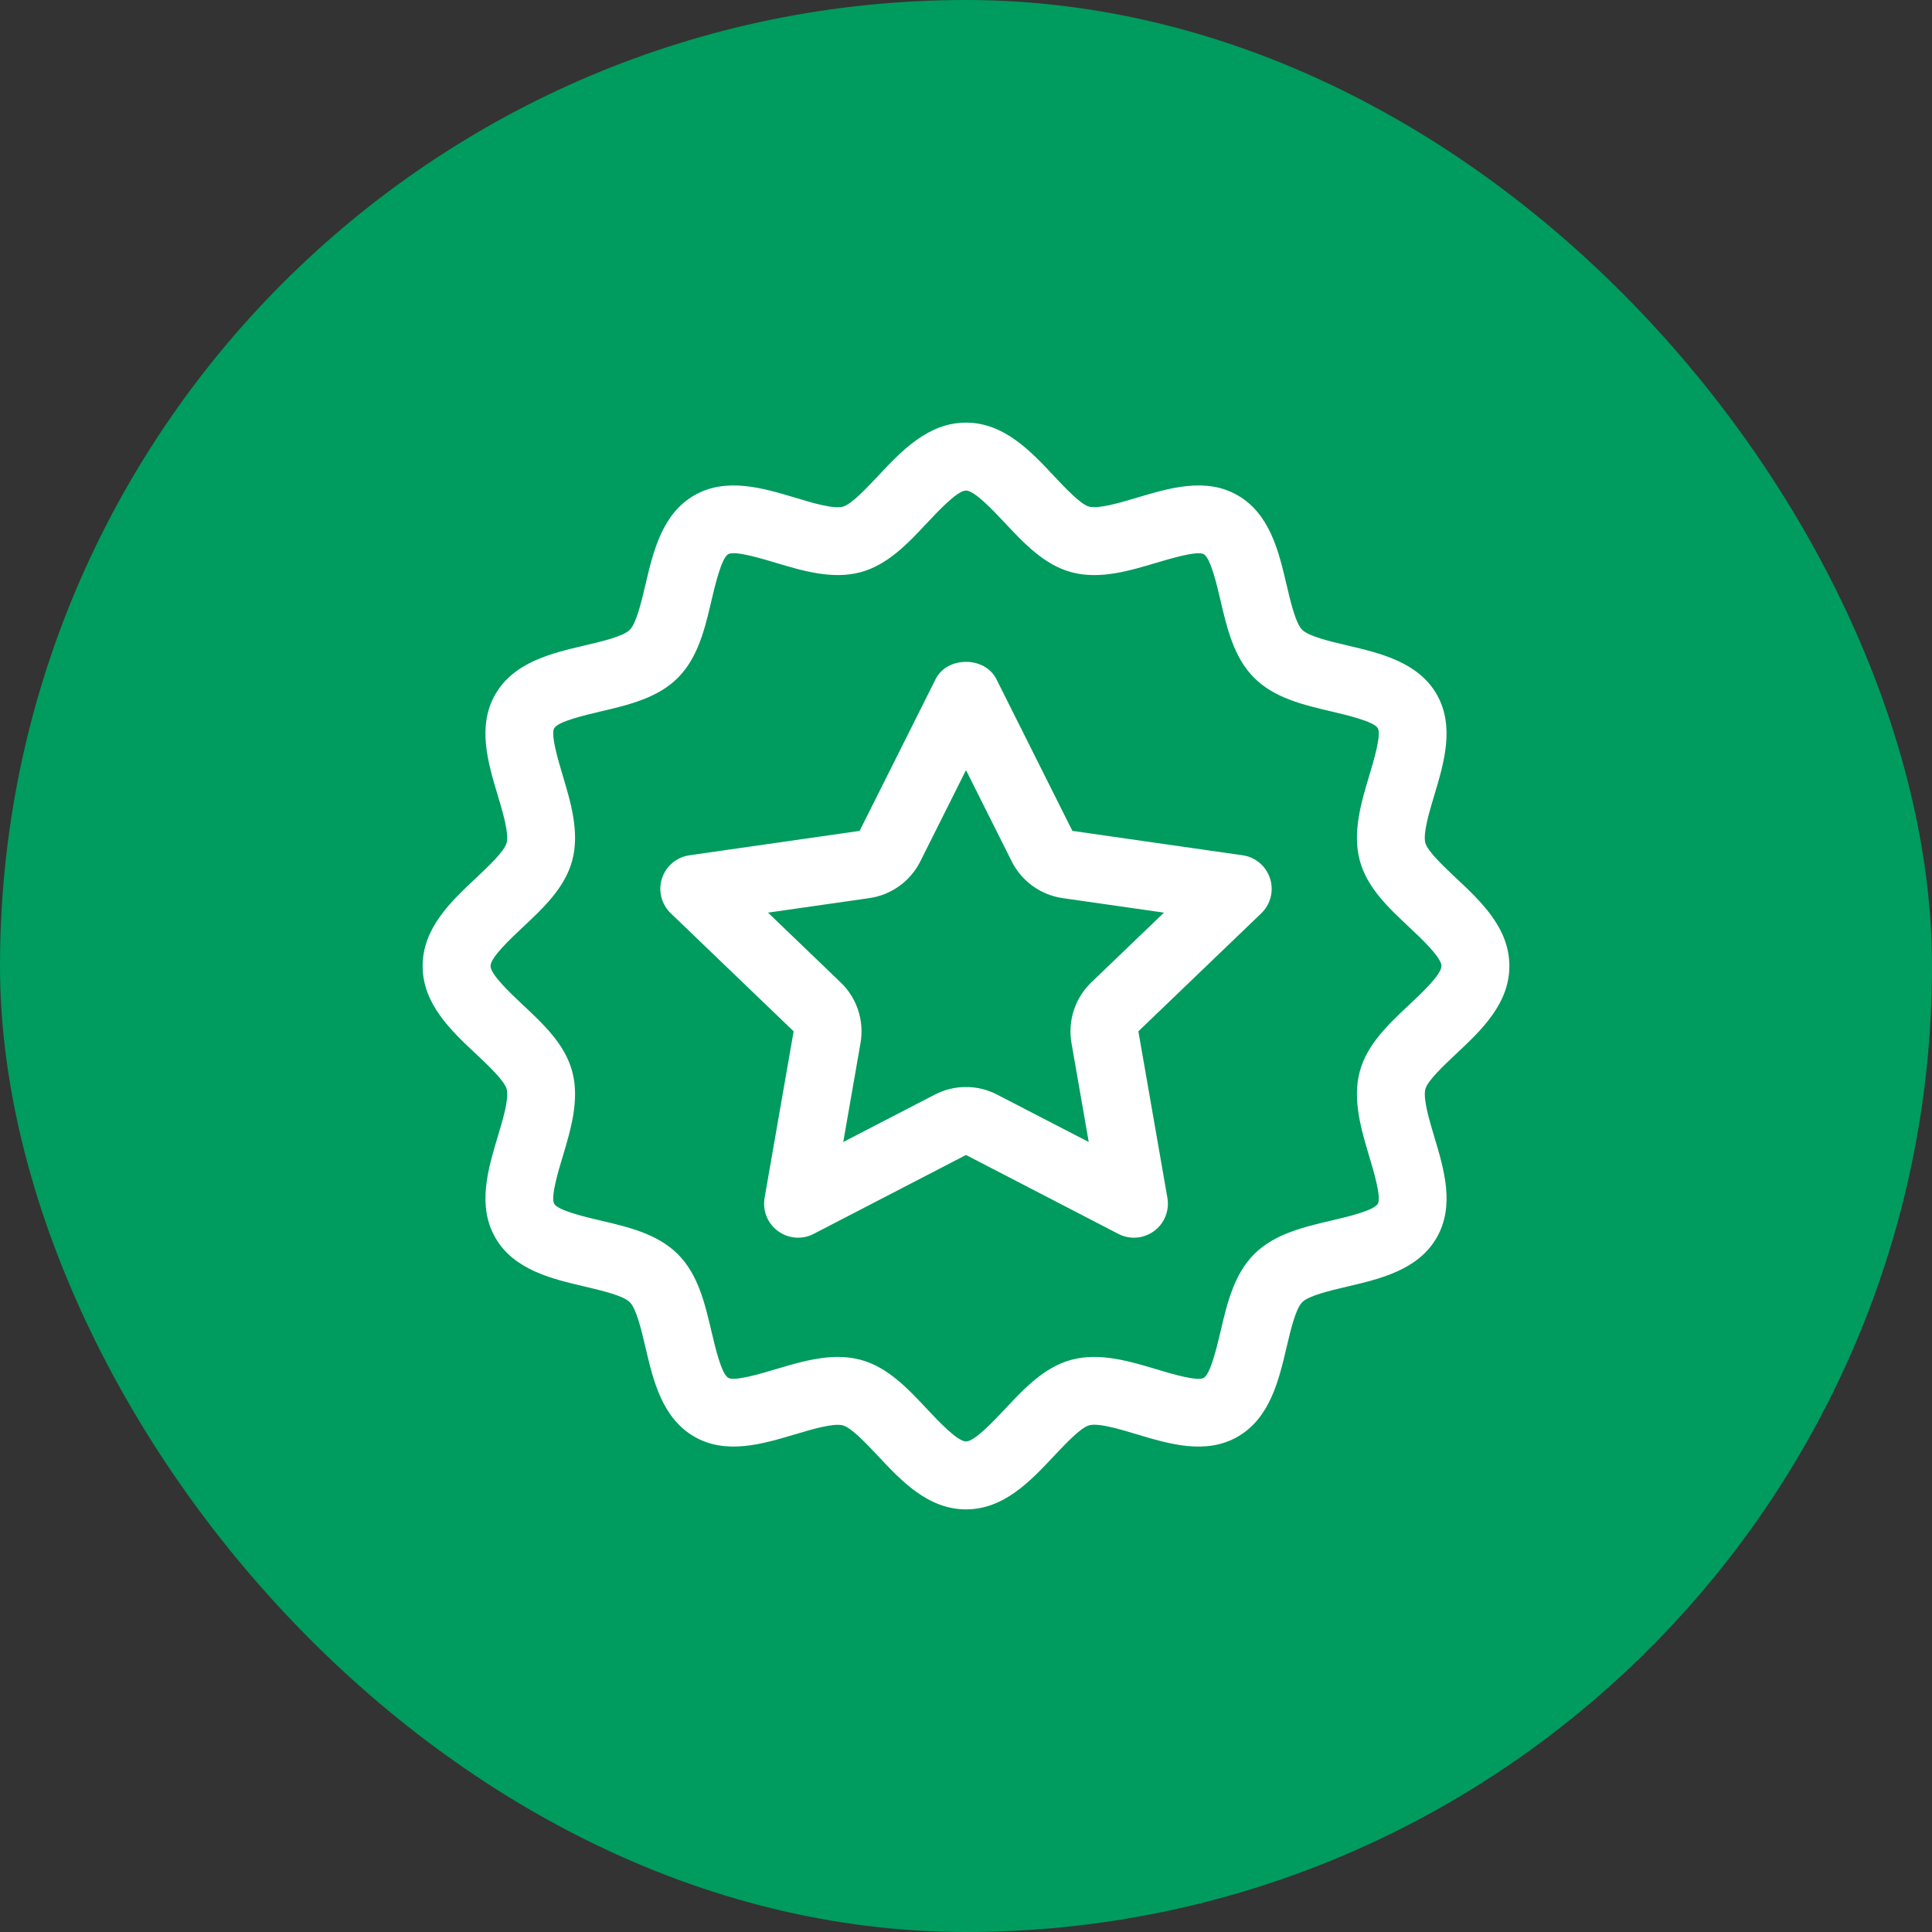
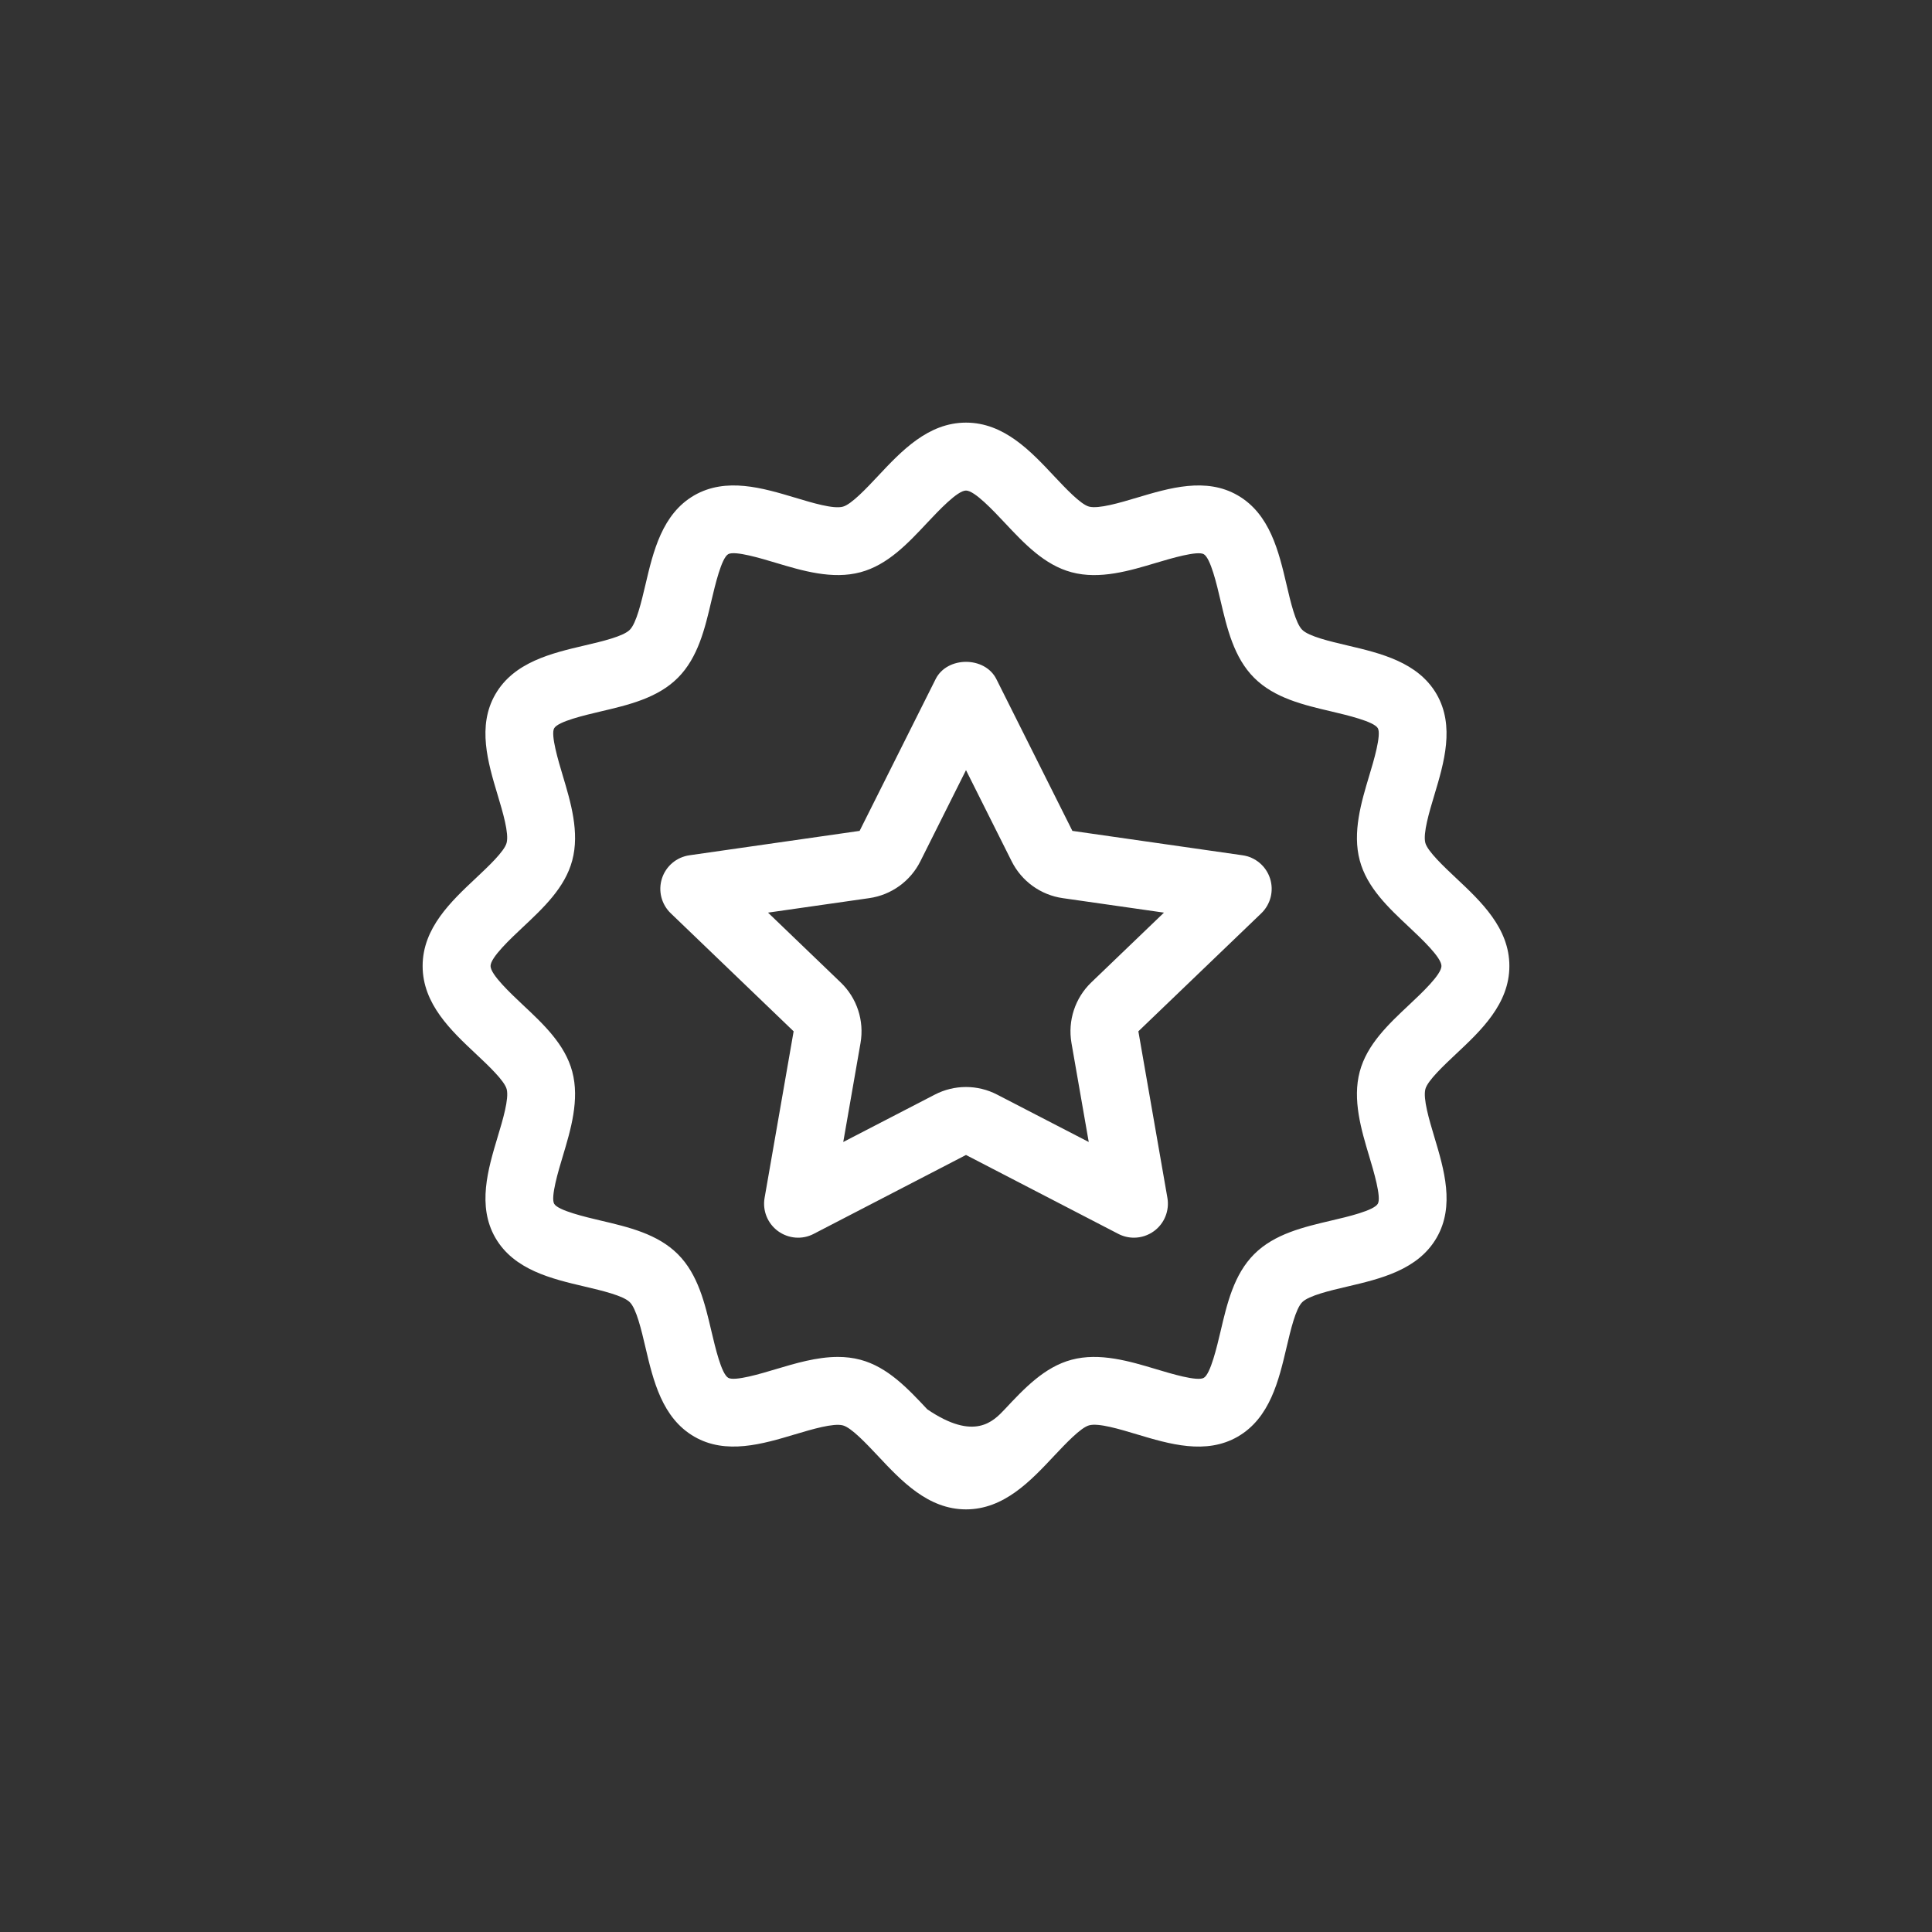
<svg xmlns="http://www.w3.org/2000/svg" width="32" height="32" viewBox="0 0 32 32" fill="none">
  <rect x="0" y="0" width="32" height="32" fill="#333333" stroke="none" />
-   <rect width="32" height="32" rx="16" fill="#009B5E" />
-   <path d="M16 25C15.371 25 14.929 24.528 14.539 24.112C14.354 23.916 14.102 23.646 13.961 23.609C13.805 23.568 13.453 23.672 13.169 23.757C12.634 23.917 12.025 24.1 11.499 23.795C10.965 23.486 10.819 22.863 10.69 22.313C10.624 22.03 10.541 21.678 10.432 21.569C10.322 21.459 9.97 21.377 9.687 21.31C9.137 21.181 8.514 21.035 8.205 20.502C7.901 19.974 8.082 19.366 8.243 18.83C8.328 18.548 8.434 18.196 8.392 18.039C8.354 17.899 8.085 17.646 7.888 17.461C7.472 17.071 7 16.629 7 16C7 15.371 7.472 14.929 7.888 14.539C8.084 14.354 8.354 14.102 8.391 13.961C8.433 13.804 8.328 13.452 8.243 13.169C8.082 12.633 7.9 12.026 8.205 11.499C8.514 10.965 9.137 10.819 9.687 10.69C9.97 10.624 10.322 10.541 10.431 10.432C10.541 10.322 10.623 9.97 10.69 9.687C10.819 9.137 10.965 8.514 11.498 8.205C12.028 7.9 12.635 8.083 13.17 8.243C13.452 8.328 13.806 8.435 13.961 8.392C14.102 8.354 14.354 8.085 14.539 7.888C14.929 7.472 15.371 7 16 7C16.629 7 17.071 7.472 17.461 7.888C17.646 8.084 17.898 8.354 18.038 8.391C18.195 8.432 18.547 8.328 18.831 8.243C19.367 8.083 19.976 7.9 20.501 8.205C21.035 8.514 21.181 9.137 21.31 9.687C21.376 9.97 21.459 10.322 21.568 10.431C21.678 10.541 22.03 10.623 22.314 10.69C22.863 10.819 23.486 10.965 23.795 11.498C24.099 12.026 23.918 12.634 23.757 13.17C23.672 13.452 23.567 13.804 23.608 13.961C23.646 14.101 23.916 14.354 24.112 14.539C24.528 14.929 25 15.371 25 16C25 16.629 24.528 17.071 24.112 17.461C23.916 17.646 23.646 17.898 23.609 18.038C23.567 18.196 23.672 18.548 23.757 18.831C23.918 19.367 24.1 19.974 23.795 20.501C23.486 21.035 22.863 21.181 22.313 21.31C22.03 21.376 21.678 21.459 21.569 21.568C21.459 21.678 21.377 22.03 21.31 22.314C21.181 22.863 21.035 23.486 20.502 23.795C19.973 24.101 19.365 23.917 18.83 23.757C18.548 23.672 18.194 23.565 18.039 23.608C17.899 23.646 17.646 23.916 17.461 24.112C17.071 24.528 16.629 25 16 25ZM13.878 22.475C14.004 22.475 14.129 22.489 14.252 22.522C14.702 22.642 15.036 22.998 15.359 23.343C15.546 23.541 15.858 23.875 16 23.875C16.142 23.875 16.454 23.541 16.641 23.343C16.964 22.998 17.298 22.642 17.748 22.522C18.213 22.397 18.713 22.547 19.153 22.679C19.39 22.75 19.833 22.885 19.939 22.821C20.051 22.756 20.157 22.301 20.215 22.057C20.324 21.591 20.437 21.109 20.773 20.773C21.108 20.437 21.591 20.324 22.056 20.215C22.318 20.154 22.756 20.051 22.821 19.938C22.883 19.832 22.75 19.391 22.679 19.154C22.547 18.713 22.397 18.213 22.522 17.748C22.642 17.298 22.998 16.964 23.342 16.641C23.541 16.454 23.875 16.142 23.875 16C23.875 15.858 23.541 15.546 23.343 15.359C22.998 15.036 22.642 14.702 22.522 14.252C22.397 13.787 22.547 13.287 22.679 12.847C22.751 12.61 22.883 12.168 22.821 12.061C22.756 11.949 22.301 11.843 22.057 11.785C21.591 11.676 21.109 11.563 20.773 11.227C20.437 10.892 20.324 10.409 20.215 9.944C20.154 9.682 20.051 9.244 19.938 9.179C19.833 9.119 19.392 9.25 19.154 9.321C18.713 9.453 18.214 9.604 17.748 9.478C17.298 9.358 16.964 9.002 16.641 8.658C16.454 8.459 16.142 8.125 16 8.125C15.858 8.125 15.546 8.459 15.359 8.657C15.036 9.002 14.702 9.358 14.252 9.478C13.787 9.603 13.287 9.453 12.847 9.321C12.61 9.25 12.168 9.116 12.061 9.179C11.949 9.244 11.843 9.699 11.785 9.943C11.676 10.409 11.563 10.891 11.227 11.227C10.892 11.563 10.409 11.676 9.944 11.785C9.682 11.847 9.244 11.949 9.179 12.062C9.117 12.168 9.25 12.609 9.321 12.846C9.453 13.287 9.603 13.787 9.478 14.252C9.358 14.702 9.002 15.036 8.658 15.359C8.459 15.546 8.125 15.858 8.125 16C8.125 16.142 8.459 16.454 8.657 16.641C9.002 16.964 9.358 17.298 9.478 17.748C9.603 18.213 9.453 18.713 9.321 19.153C9.249 19.39 9.117 19.831 9.179 19.939C9.244 20.051 9.699 20.157 9.943 20.215C10.409 20.324 10.891 20.437 11.227 20.773C11.563 21.108 11.676 21.591 11.785 22.056C11.847 22.318 11.949 22.756 12.062 22.821C12.168 22.883 12.609 22.75 12.846 22.679C13.171 22.582 13.527 22.475 13.878 22.475ZM18.781 20.5C18.693 20.5 18.604 20.479 18.523 20.437L16 19.13L13.477 20.437C13.288 20.536 13.059 20.517 12.886 20.391C12.714 20.265 12.627 20.052 12.664 19.841L13.145 17.082L11.111 15.128C10.955 14.979 10.898 14.755 10.964 14.55C11.03 14.345 11.207 14.196 11.42 14.166L14.238 13.762L15.497 11.248C15.688 10.867 16.312 10.867 16.503 11.248L17.762 13.762L20.58 14.166C20.793 14.196 20.97 14.345 21.036 14.55C21.102 14.755 21.045 14.979 20.89 15.128L18.855 17.082L19.336 19.841C19.372 20.052 19.286 20.265 19.114 20.391C19.015 20.463 18.899 20.5 18.781 20.5ZM12.721 15.116L13.924 16.272C14.194 16.53 14.317 16.906 14.253 17.275L13.967 18.915L15.482 18.131C15.806 17.962 16.193 17.962 16.517 18.131L18.033 18.915L17.747 17.276C17.683 16.906 17.806 16.53 18.076 16.271L19.279 15.116L17.602 14.876C17.238 14.824 16.921 14.596 16.756 14.265L16 12.756L15.244 14.266C15.079 14.596 14.762 14.824 14.397 14.876L12.721 15.116Z" fill="white" />
+   <path d="M16 25C15.371 25 14.929 24.528 14.539 24.112C14.354 23.916 14.102 23.646 13.961 23.609C13.805 23.568 13.453 23.672 13.169 23.757C12.634 23.917 12.025 24.1 11.499 23.795C10.965 23.486 10.819 22.863 10.69 22.313C10.624 22.03 10.541 21.678 10.432 21.569C10.322 21.459 9.97 21.377 9.687 21.31C9.137 21.181 8.514 21.035 8.205 20.502C7.901 19.974 8.082 19.366 8.243 18.83C8.328 18.548 8.434 18.196 8.392 18.039C8.354 17.899 8.085 17.646 7.888 17.461C7.472 17.071 7 16.629 7 16C7 15.371 7.472 14.929 7.888 14.539C8.084 14.354 8.354 14.102 8.391 13.961C8.433 13.804 8.328 13.452 8.243 13.169C8.082 12.633 7.9 12.026 8.205 11.499C8.514 10.965 9.137 10.819 9.687 10.69C9.97 10.624 10.322 10.541 10.431 10.432C10.541 10.322 10.623 9.97 10.69 9.687C10.819 9.137 10.965 8.514 11.498 8.205C12.028 7.9 12.635 8.083 13.17 8.243C13.452 8.328 13.806 8.435 13.961 8.392C14.102 8.354 14.354 8.085 14.539 7.888C14.929 7.472 15.371 7 16 7C16.629 7 17.071 7.472 17.461 7.888C17.646 8.084 17.898 8.354 18.038 8.391C18.195 8.432 18.547 8.328 18.831 8.243C19.367 8.083 19.976 7.9 20.501 8.205C21.035 8.514 21.181 9.137 21.31 9.687C21.376 9.97 21.459 10.322 21.568 10.431C21.678 10.541 22.03 10.623 22.314 10.69C22.863 10.819 23.486 10.965 23.795 11.498C24.099 12.026 23.918 12.634 23.757 13.17C23.672 13.452 23.567 13.804 23.608 13.961C23.646 14.101 23.916 14.354 24.112 14.539C24.528 14.929 25 15.371 25 16C25 16.629 24.528 17.071 24.112 17.461C23.916 17.646 23.646 17.898 23.609 18.038C23.567 18.196 23.672 18.548 23.757 18.831C23.918 19.367 24.1 19.974 23.795 20.501C23.486 21.035 22.863 21.181 22.313 21.31C22.03 21.376 21.678 21.459 21.569 21.568C21.459 21.678 21.377 22.03 21.31 22.314C21.181 22.863 21.035 23.486 20.502 23.795C19.973 24.101 19.365 23.917 18.83 23.757C18.548 23.672 18.194 23.565 18.039 23.608C17.899 23.646 17.646 23.916 17.461 24.112C17.071 24.528 16.629 25 16 25ZM13.878 22.475C14.004 22.475 14.129 22.489 14.252 22.522C14.702 22.642 15.036 22.998 15.359 23.343C16.142 23.875 16.454 23.541 16.641 23.343C16.964 22.998 17.298 22.642 17.748 22.522C18.213 22.397 18.713 22.547 19.153 22.679C19.39 22.75 19.833 22.885 19.939 22.821C20.051 22.756 20.157 22.301 20.215 22.057C20.324 21.591 20.437 21.109 20.773 20.773C21.108 20.437 21.591 20.324 22.056 20.215C22.318 20.154 22.756 20.051 22.821 19.938C22.883 19.832 22.75 19.391 22.679 19.154C22.547 18.713 22.397 18.213 22.522 17.748C22.642 17.298 22.998 16.964 23.342 16.641C23.541 16.454 23.875 16.142 23.875 16C23.875 15.858 23.541 15.546 23.343 15.359C22.998 15.036 22.642 14.702 22.522 14.252C22.397 13.787 22.547 13.287 22.679 12.847C22.751 12.61 22.883 12.168 22.821 12.061C22.756 11.949 22.301 11.843 22.057 11.785C21.591 11.676 21.109 11.563 20.773 11.227C20.437 10.892 20.324 10.409 20.215 9.944C20.154 9.682 20.051 9.244 19.938 9.179C19.833 9.119 19.392 9.25 19.154 9.321C18.713 9.453 18.214 9.604 17.748 9.478C17.298 9.358 16.964 9.002 16.641 8.658C16.454 8.459 16.142 8.125 16 8.125C15.858 8.125 15.546 8.459 15.359 8.657C15.036 9.002 14.702 9.358 14.252 9.478C13.787 9.603 13.287 9.453 12.847 9.321C12.61 9.25 12.168 9.116 12.061 9.179C11.949 9.244 11.843 9.699 11.785 9.943C11.676 10.409 11.563 10.891 11.227 11.227C10.892 11.563 10.409 11.676 9.944 11.785C9.682 11.847 9.244 11.949 9.179 12.062C9.117 12.168 9.25 12.609 9.321 12.846C9.453 13.287 9.603 13.787 9.478 14.252C9.358 14.702 9.002 15.036 8.658 15.359C8.459 15.546 8.125 15.858 8.125 16C8.125 16.142 8.459 16.454 8.657 16.641C9.002 16.964 9.358 17.298 9.478 17.748C9.603 18.213 9.453 18.713 9.321 19.153C9.249 19.39 9.117 19.831 9.179 19.939C9.244 20.051 9.699 20.157 9.943 20.215C10.409 20.324 10.891 20.437 11.227 20.773C11.563 21.108 11.676 21.591 11.785 22.056C11.847 22.318 11.949 22.756 12.062 22.821C12.168 22.883 12.609 22.75 12.846 22.679C13.171 22.582 13.527 22.475 13.878 22.475ZM18.781 20.5C18.693 20.5 18.604 20.479 18.523 20.437L16 19.13L13.477 20.437C13.288 20.536 13.059 20.517 12.886 20.391C12.714 20.265 12.627 20.052 12.664 19.841L13.145 17.082L11.111 15.128C10.955 14.979 10.898 14.755 10.964 14.55C11.03 14.345 11.207 14.196 11.42 14.166L14.238 13.762L15.497 11.248C15.688 10.867 16.312 10.867 16.503 11.248L17.762 13.762L20.58 14.166C20.793 14.196 20.97 14.345 21.036 14.55C21.102 14.755 21.045 14.979 20.89 15.128L18.855 17.082L19.336 19.841C19.372 20.052 19.286 20.265 19.114 20.391C19.015 20.463 18.899 20.5 18.781 20.5ZM12.721 15.116L13.924 16.272C14.194 16.53 14.317 16.906 14.253 17.275L13.967 18.915L15.482 18.131C15.806 17.962 16.193 17.962 16.517 18.131L18.033 18.915L17.747 17.276C17.683 16.906 17.806 16.53 18.076 16.271L19.279 15.116L17.602 14.876C17.238 14.824 16.921 14.596 16.756 14.265L16 12.756L15.244 14.266C15.079 14.596 14.762 14.824 14.397 14.876L12.721 15.116Z" fill="white" />
</svg>